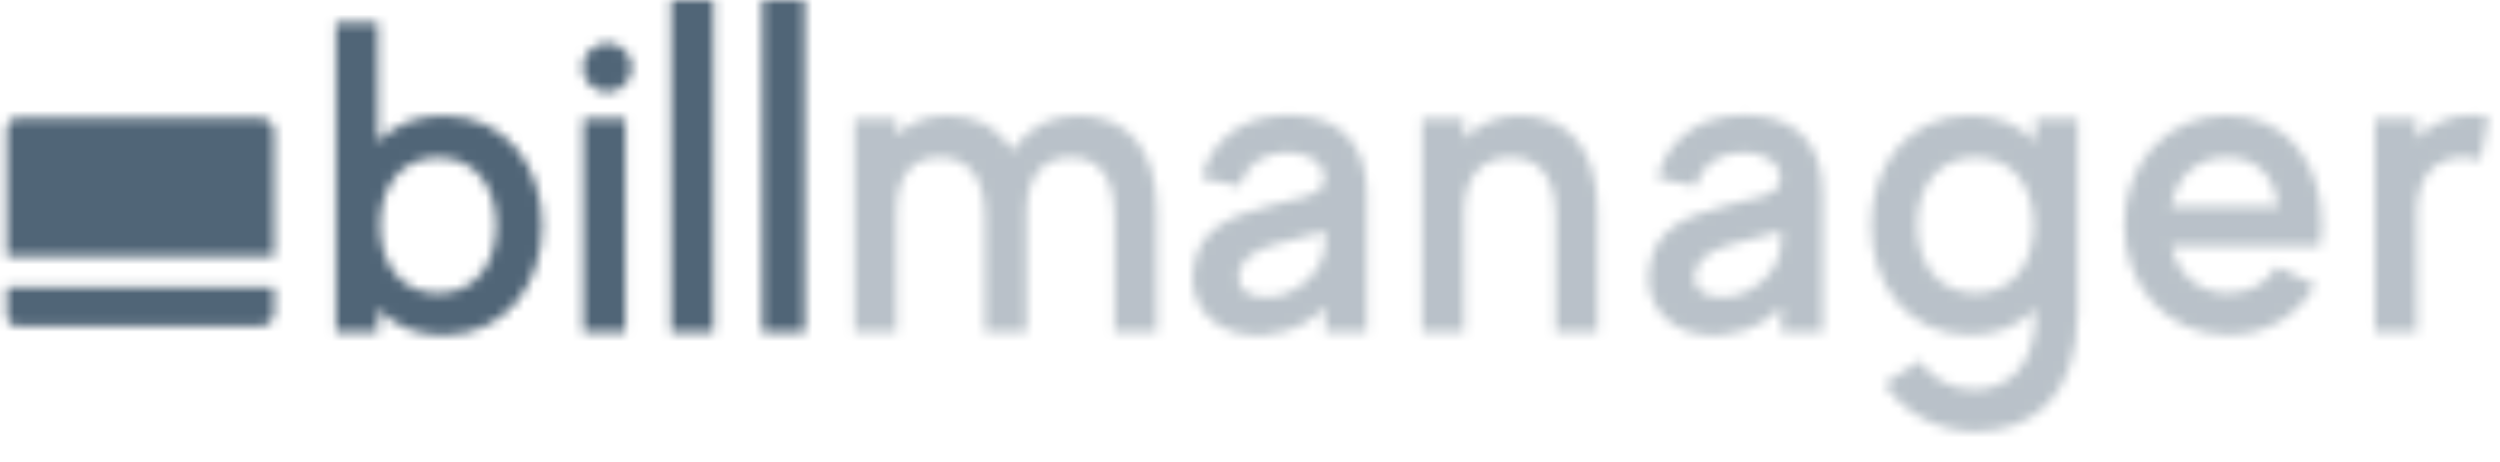
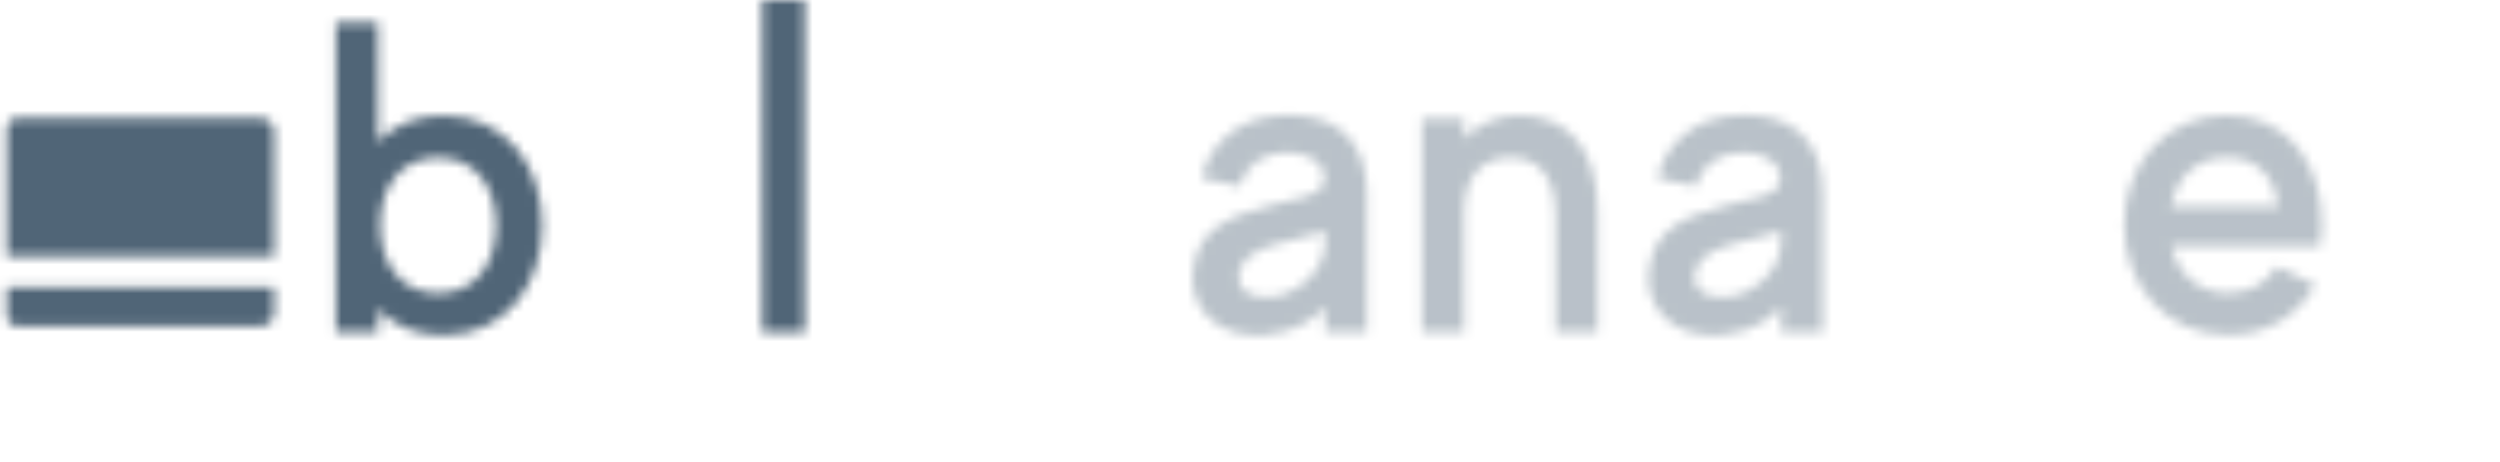
<svg xmlns="http://www.w3.org/2000/svg" width="260" height="48" viewBox="0 0 260 48" fill="none">
  <mask id="mask0_2_95" style="mask-type:alpha" maskUnits="userSpaceOnUse" x="0" y="0" width="259" height="45">
    <mask id="mask1_2_95" style="mask-type:luminance" maskUnits="userSpaceOnUse" x="0" y="0" width="260" height="48">
      <path d="M259.657 0H0.457V48H259.657V0Z" fill="white" />
    </mask>
    <g mask="url(#mask1_2_95)">
      <g opacity="0.4">
-         <path d="M112.08 11.998C109.13 11.998 106.83 13.334 105.31 15.636C103.88 13.242 101.53 11.998 98.45 11.998C96.28 11.998 94.577 12.781 93.241 14.07V12.32H88.866V34.519H93.241V22.13C93.241 17.985 95.04 16.373 97.75 16.373C100.33 16.373 102.41 18.077 102.41 22.406V34.519H106.78V22.13C106.78 17.985 108.72 16.373 111.43 16.373C113.97 16.373 115.9 18.077 115.9 22.406V34.519H120.32V21.992C120.32 15.59 117.33 11.998 112.08 11.998Z" fill="white" />
        <path d="M133.96 11.951C128.2 11.951 125.53 15.728 124.98 18.537L128.94 19.366C129.58 17.017 131.43 15.958 133.64 15.866C135.53 15.728 138.01 16.695 137.69 18.859C137.46 20.425 135.02 20.609 132.16 21.346C127.6 22.544 124.56 23.833 124.06 28.208C123.64 31.846 126.45 35.301 131.66 34.84C135.11 34.518 137 32.86 137.83 31.893V34.518H142.16V20.103C142.16 14.208 138.61 11.951 133.96 11.951ZM137.83 25.03C137.83 28.531 134.51 30.695 132.26 30.879C129.81 31.064 128.99 30.142 128.85 29.129C128.71 28.254 128.94 26.366 132.9 25.353C135.85 24.616 137.83 24.063 137.83 24.063V25.03Z" fill="white" />
        <path d="M157.97 11.998C155.66 11.998 153.73 12.919 152.26 14.439V12.32H147.88V34.519H152.26V22.13C152.26 17.985 154.42 16.373 157.14 16.373C159.72 16.373 161.79 18.077 161.79 22.406V34.519H166.16V21.992C166.16 15.59 163.17 11.998 157.97 11.998Z" fill="white" />
        <path d="M181.38 11.951C175.62 11.951 172.95 15.728 172.4 18.537L176.36 19.366C177 17.017 178.84 15.958 181.05 15.866C182.94 15.728 185.43 16.695 185.11 18.859C184.88 20.425 182.43 20.609 179.58 21.346C175.02 22.544 171.98 23.833 171.47 28.208C171.06 31.846 173.87 35.301 179.07 34.84C182.53 34.518 184.42 32.86 185.24 31.893V34.518H189.57V20.103C189.57 14.208 186.03 11.951 181.38 11.951ZM185.24 25.03C185.24 28.531 181.93 30.695 179.67 30.879C177.23 31.064 176.4 30.142 176.26 29.129C176.13 28.254 176.36 26.366 180.32 25.353C183.26 24.616 185.24 24.063 185.24 24.063V25.03Z" fill="white" />
-         <path d="M211.68 12.32V14.715C210.07 13.011 207.77 11.998 204.91 11.998C198.47 11.998 194.6 17.156 194.6 23.419C194.6 29.683 198.47 34.841 204.91 34.841C207.77 34.841 210.07 33.828 211.68 32.124V32.768C211.68 37.926 208.92 40.505 205.28 40.505C202.93 40.505 200.77 39.308 199.66 37.512L195.98 39.907C197.87 42.9 201.55 44.881 205.42 44.881C211.08 44.881 216.11 41.611 216.11 32.354V12.32H211.68ZM205.47 30.466C201.46 30.466 199.39 27.242 199.39 23.419C199.39 19.597 201.41 16.373 205.47 16.373C209.47 16.373 211.5 19.597 211.5 23.419C211.5 27.242 209.43 30.466 205.47 30.466Z" fill="white" />
        <path d="M241.32 25.63C241.46 24.893 241.5 24.156 241.5 23.419C241.5 17.156 238.05 11.998 231.6 11.998C225.16 11.998 220.92 17.156 220.92 23.419C220.92 29.683 225.29 34.841 231.74 34.841C235.84 34.841 239.02 32.768 240.81 29.637L236.81 27.703C235.79 29.36 234.09 30.466 231.74 30.466C228.52 30.466 226.49 28.393 225.85 25.63H241.32ZM231.6 16.373C234.92 16.373 236.53 18.584 236.99 21.485H225.75C226.35 18.584 228.29 16.373 231.6 16.373Z" fill="white" />
-         <path d="M257.07 11.951C254.77 11.951 252.83 12.872 251.36 14.392V12.32H246.98V34.518H251.36V22.129C251.36 17.984 253.57 16.372 256.24 16.372C256.89 16.372 257.44 16.464 257.99 16.695L258.82 12.135C258.27 12.043 257.67 11.951 257.07 11.951Z" fill="white" />
      </g>
      <path d="M46.071 12.02C43.216 12.02 40.959 13.033 39.301 14.737V2.303H34.926V34.541H39.301V32.146C40.959 33.85 43.216 34.863 46.071 34.863C52.518 34.863 56.387 29.705 56.387 23.442C56.387 17.178 52.565 12.02 46.071 12.02ZM45.564 30.488C41.558 30.488 39.531 27.264 39.531 23.442C39.531 19.619 41.512 16.395 45.564 16.395C49.571 16.395 51.597 19.619 51.597 23.442C51.597 27.264 49.571 30.488 45.564 30.488Z" fill="white" />
-       <path d="M60.663 34.541H65.038V12.343H60.663V34.541ZM63.175 9.581C64.557 9.581 65.708 8.429 65.708 7.002C65.708 5.62 64.557 4.469 63.175 4.469C61.748 4.469 60.596 5.62 60.596 7.002C60.596 8.429 61.748 9.581 63.175 9.581Z" fill="white" />
-       <path d="M69.784 0V34.541H74.205V0H69.784Z" fill="white" />
-       <path d="M79.276 0V34.541H83.697V0H79.276Z" fill="white" />
+       <path d="M79.276 0V34.541H83.697V0H79.276" fill="white" />
      <path fill-rule="evenodd" clip-rule="evenodd" d="M1.828 12.287C1.071 12.287 0.457 12.901 0.457 13.659V26.669H28.501V13.659C28.501 12.901 27.887 12.287 27.13 12.287H1.828ZM28.501 29.874H0.457V32.55C0.457 33.307 1.071 33.921 1.828 33.921H27.13C27.887 33.921 28.501 33.307 28.501 32.55V29.874Z" fill="#F7D20F" />
    </g>
  </mask>
  <g mask="url(#mask0_2_95)">
    <path d="M1018 -27H-928V73H1018V-27Z" fill="#506577" />
  </g>
</svg>